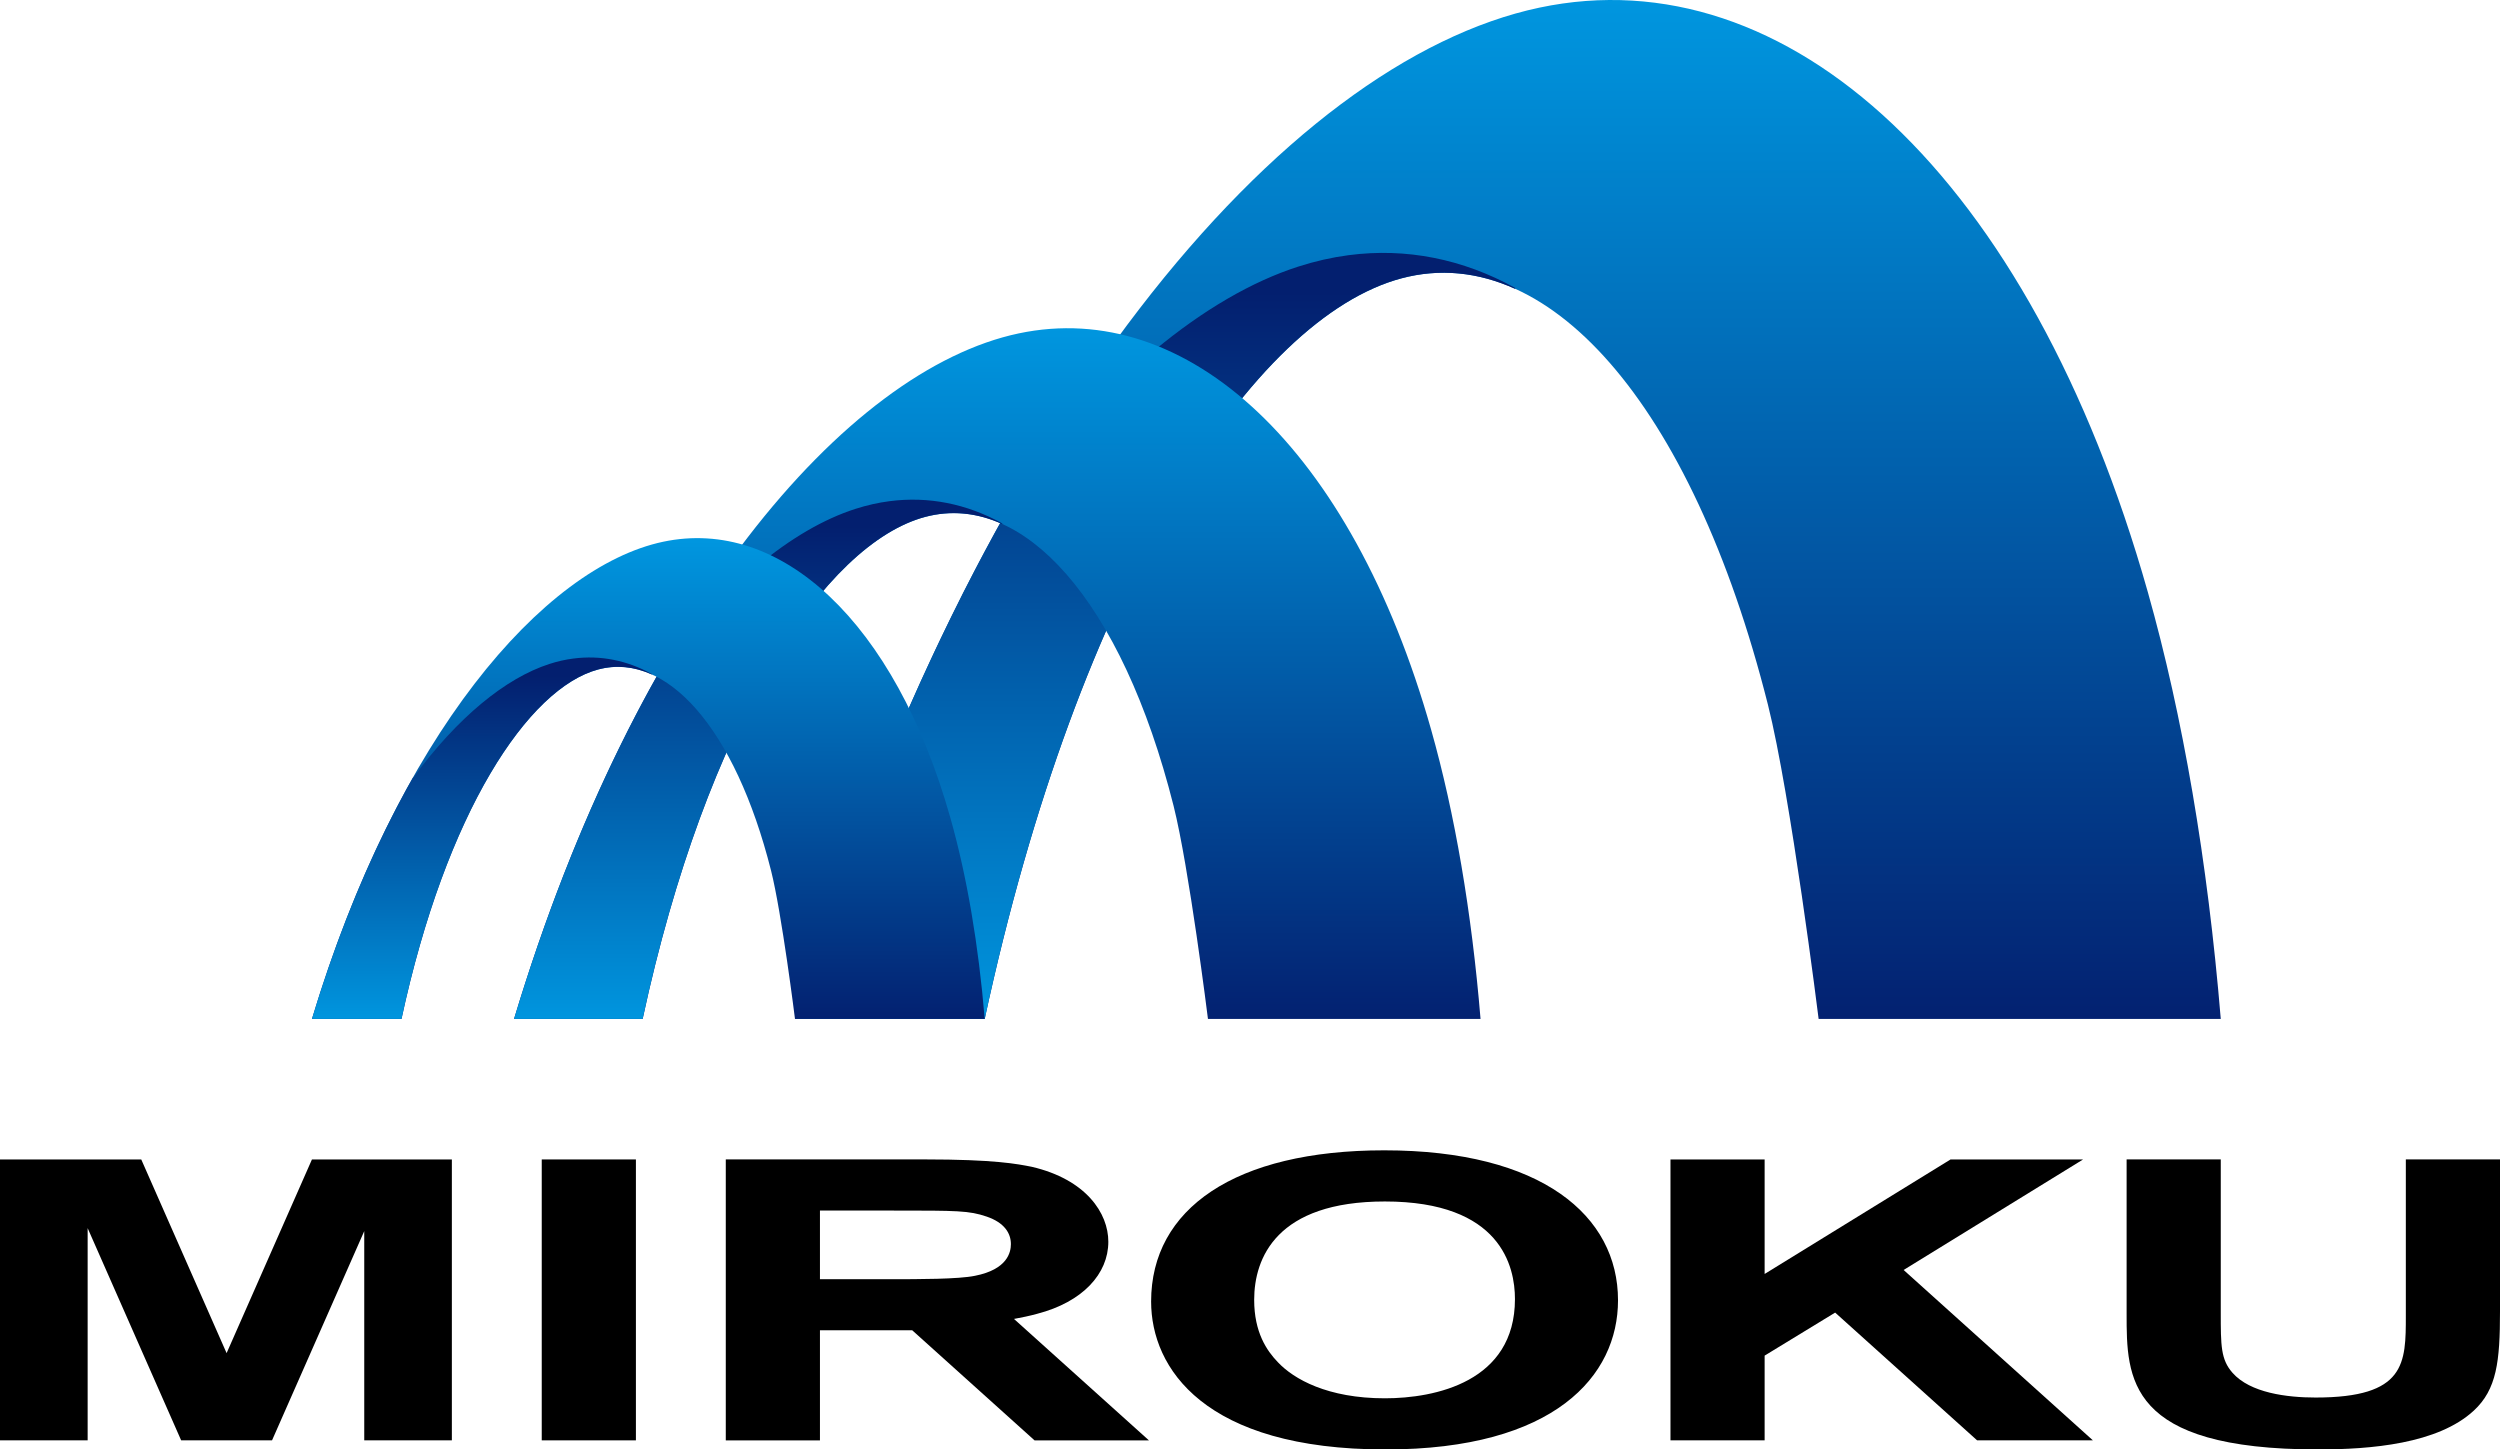
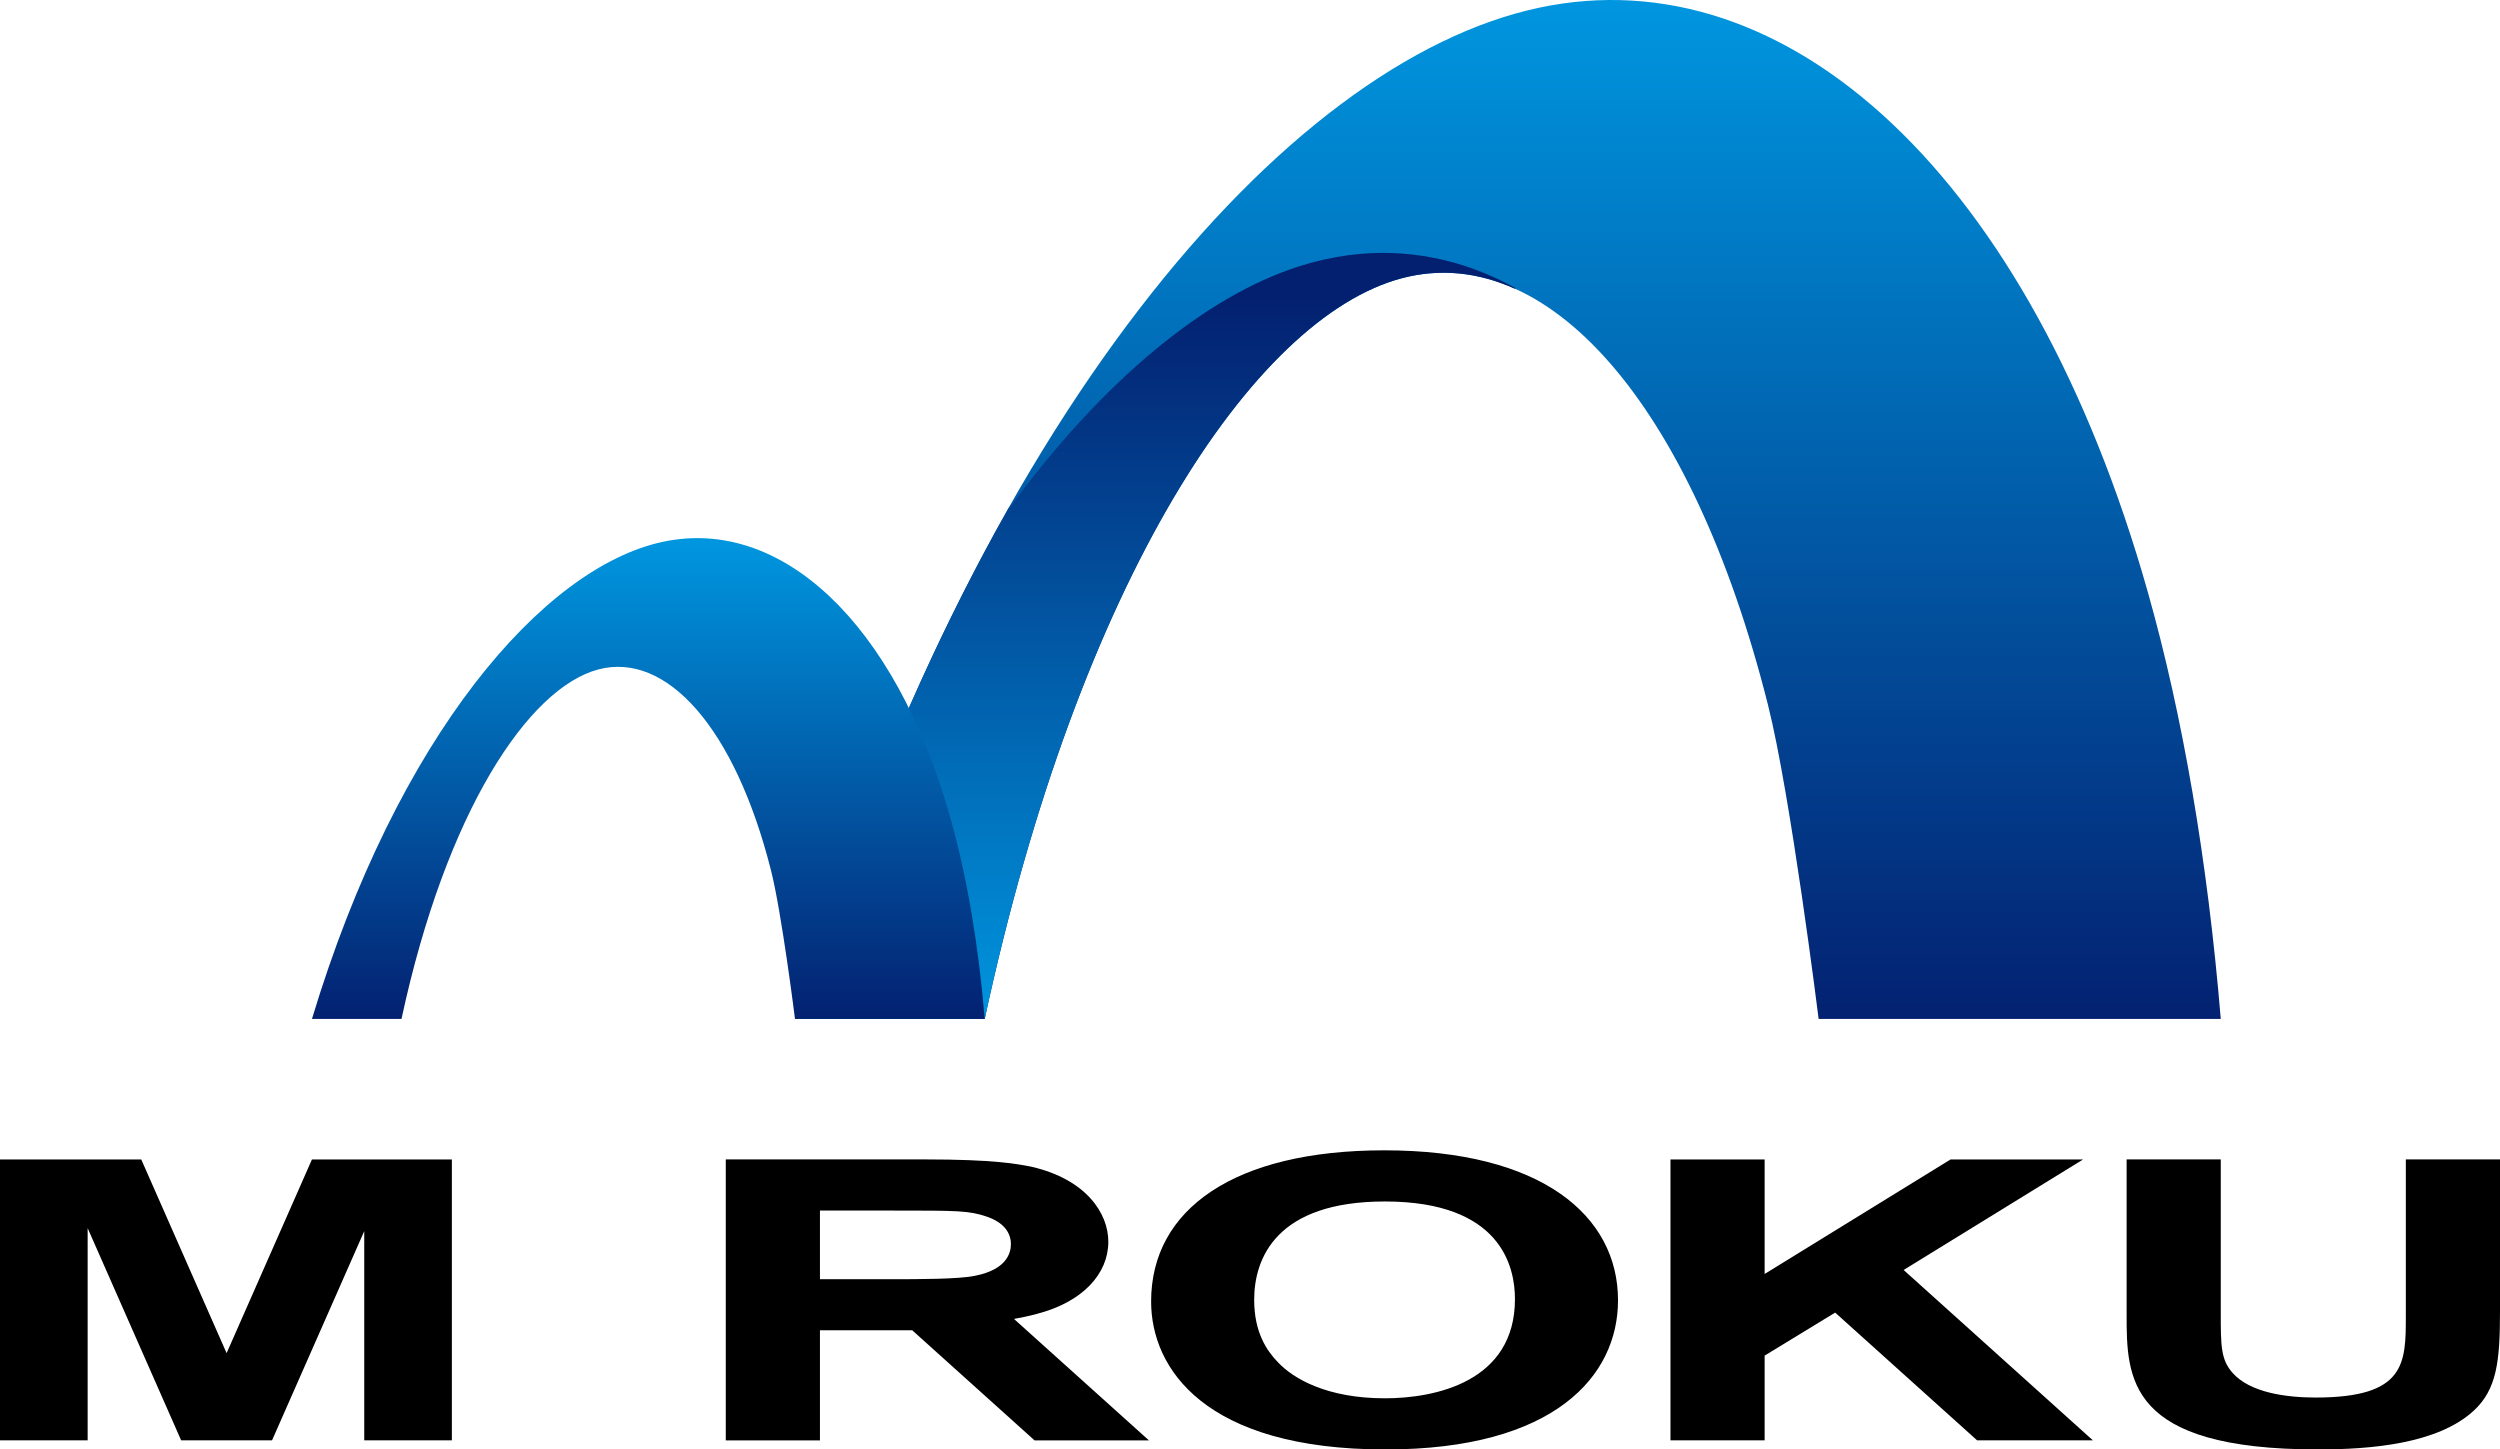
<svg xmlns="http://www.w3.org/2000/svg" version="1.1" id="レイヤ_x2212__1" x="0px" y="0px" viewBox="0 0 159.025 92.2" enable-background="new 0 0 159.025 92.2" xml:space="preserve">
  <g>
    <g>
      <linearGradient id="SVGID_1_" gradientUnits="userSpaceOnUse" x1="795.862" y1="-1092.277" x2="795.862" y2="-1009.467" gradientTransform="matrix(0.796 0 0 0.796 -537.59 869.453)">
        <stop offset="0" style="stop-color:#0096DF" />
        <stop offset="1" style="stop-color:#031F6F" />
      </linearGradient>
      <path fill="url(#SVGID_1_)" d="M141.263,64.815c-0.834-10.053-2.411-19.273-4.637-27.144    C129.124,11.149,113.694-2.847,97.925,0.485    c-16.22,3.429-35.863,26.234-47.357,64.331h12.069    c6.002-27.904,17.089-44.606,26.522-47.114    c9.15-2.43,18.423,7.777,23.299,27.122c1.446,5.739,3.219,19.925,3.225,19.992    H141.263z" />
      <linearGradient id="SVGID_00000170266032890476607600000000425302876440881850_" gradientUnits="userSpaceOnUse" x1="767.669" y1="-1010.424" x2="767.669" y2="-1068.922" gradientTransform="matrix(0.796 0 0 0.796 -537.59 869.453)">
        <stop offset="0" style="stop-color:#0096DF" />
        <stop offset="1" style="stop-color:#031F6F" />
      </linearGradient>
      <path fill="url(#SVGID_00000170266032890476607600000000425302876440881850_)" d="M96.378,18.314    c-3.33-1.839-6.921-2.562-10.579-2.084c-1.069,0.14-2.146,0.383-3.223,0.73    c-5.885,1.899-12.369,7.18-18.367,15.35h-0.044    c-5.139,9.083-9.812,19.957-13.596,32.505h12.069    c6.002-27.904,17.089-44.606,26.522-47.114c2.429-0.644,4.862-0.392,7.221,0.676    L96.378,18.314z" />
      <g>
        <linearGradient id="SVGID_00000093883465584871220660000009328046354324168614_" gradientUnits="userSpaceOnUse" x1="755.06" y1="-1066.048" x2="755.06" y2="-1009.913" gradientTransform="matrix(0.796 0 0 0.796 -537.59 869.453)">
          <stop offset="0" style="stop-color:#0096DF" />
          <stop offset="1" style="stop-color:#031F6F" />
        </linearGradient>
-         <path fill="url(#SVGID_00000093883465584871220660000009328046354324168614_)" d="M94.177,64.815     c-0.565-6.814-1.633-13.066-3.143-18.4     C85.949,28.437,75.488,18.949,64.802,21.207     C53.806,23.532,40.491,38.99,32.698,64.815h8.181     c4.069-18.916,11.585-30.238,17.979-31.937     c6.202-1.648,12.489,5.27,15.794,18.385c0.979,3.89,2.182,13.508,2.186,13.552     H94.177z" />
        <linearGradient id="SVGID_00000044156458363081680820000009577296852777520027_" gradientUnits="userSpaceOnUse" x1="735.949" y1="-1010.562" x2="735.949" y2="-1050.215" gradientTransform="matrix(0.796 0 0 0.796 -537.59 869.453)">
          <stop offset="0" style="stop-color:#0096DF" />
          <stop offset="1" style="stop-color:#031F6F" />
        </linearGradient>
-         <path fill="url(#SVGID_00000044156458363081680820000009577296852777520027_)" d="M63.752,33.293     c-2.258-1.246-4.692-1.737-7.171-1.412c-0.727,0.094-1.455,0.26-2.186,0.495     c-3.989,1.286-8.385,4.867-12.452,10.405h-0.028     c-3.484,6.158-6.651,13.529-9.218,22.035h8.181     c4.069-18.916,11.585-30.238,17.979-31.937     c1.646-0.436,3.296-0.266,4.894,0.458V33.293z" />
      </g>
      <g>
        <linearGradient id="SVGID_00000023960884555285193200000014664276404975116189_" gradientUnits="userSpaceOnUse" x1="727.174" y1="-1049.044" x2="727.174" y2="-1010.237" gradientTransform="matrix(0.796 0 0 0.796 -537.59 869.453)">
          <stop offset="0" style="stop-color:#0096DF" />
          <stop offset="1" style="stop-color:#031F6F" />
        </linearGradient>
        <path fill="url(#SVGID_00000023960884555285193200000014664276404975116189_)" d="M62.637,64.815     c-0.394-4.742-1.137-9.094-2.188-12.808     c-3.539-12.516-10.823-19.12-18.261-17.548     C34.537,36.078,25.266,46.838,19.843,64.815h5.696     c2.831-13.168,8.063-21.048,12.515-22.231c4.317-1.147,8.692,3.67,10.993,12.798     c0.681,2.708,1.519,9.401,1.522,9.433H62.637z" />
        <linearGradient id="SVGID_00000006666460056931426900000006774916888022438828_" gradientUnits="userSpaceOnUse" x1="713.871" y1="-1010.65" x2="713.871" y2="-1038.251" gradientTransform="matrix(0.796 0 0 0.796 -537.59 869.453)">
          <stop offset="0" style="stop-color:#0096DF" />
          <stop offset="1" style="stop-color:#031F6F" />
        </linearGradient>
-         <path fill="url(#SVGID_00000006666460056931426900000006774916888022438828_)" d="M41.458,42.873     c-1.57-0.868-3.264-1.208-4.991-0.982c-0.505,0.064-1.013,0.179-1.52,0.344     c-2.779,0.896-5.837,3.387-8.668,7.243H26.26     c-2.426,4.285-4.63,9.415-6.417,15.337h5.696     c2.831-13.168,8.063-21.048,12.515-22.231c1.146-0.304,2.294-0.185,3.406,0.32     L41.458,42.873z" />
      </g>
    </g>
    <g>
      <path d="M58.024,84.617H52.157v7.005h-5.99V73.75h12.644    c4.452,0,5.908,0.289,6.824,0.471c3.451,0.806,4.866,2.945,4.866,4.768    c0,2.031-1.624,3.83-4.534,4.584c-0.471,0.13-0.966,0.233-1.468,0.324    l8.584,7.725h-7.276L58.024,84.617z M64.303,79.139    c0-0.695-0.416-1.367-1.539-1.751c-1.123-0.384-1.872-0.384-5.906-0.384H52.157    v4.367h4.449c1.831,0,4.369,0,5.408-0.217    C64.094,80.747,64.303,79.644,64.303,79.139z" />
-       <path d="M34.46,73.752h5.99V91.621h-5.99V73.752z" />
      <path d="M88.051,73.172c10.028,0,14.871,4.166,14.871,9.54    c0,4.808-4.028,9.488-14.786,9.488c-11.528,0-14.913-5.169-14.913-9.412    C73.223,76.902,78.537,73.172,88.051,73.172z M81.29,86.655    c1.008,1.068,3.151,2.291,6.802,2.291c3.193,0,8.274-1.044,8.274-6.311    c0-2.062-0.881-6.209-8.274-6.209c-6.886,0-8.314,3.587-8.314,6.259    C79.778,84.747,80.576,85.917,81.29,86.655z" />
      <path d="M141.263,73.752v9.731c0,2.12,0,2.995,0.749,3.843    c1.121,1.274,3.451,1.571,5.283,1.571c5.74,0,5.74-2.171,5.74-5.216v-9.93    h5.99v9.664c0,3.193-0.209,4.965-1.665,6.313    c-2.287,2.121-6.572,2.471-9.9,2.471c-12.186,0-12.186-4.517-12.186-8.635    v-9.813H141.263z" />
      <polygon points="19.843,73.752 14.414,86.073 8.985,73.752 0,73.752 0,91.621 5.575,91.621     5.575,78.121 11.523,91.621 17.304,91.621 23.17,78.311 23.17,91.621 28.743,91.621     28.743,73.752   " />
      <polygon points="121.089,80.783 132.506,73.752 124.075,73.752 112.248,81.037     112.248,73.752 106.259,73.752 106.259,91.621 112.248,91.621 112.248,86.231     116.734,83.494 125.764,91.621 125.854,91.621 133.038,91.621 133.129,91.621   " />
    </g>
  </g>
</svg>